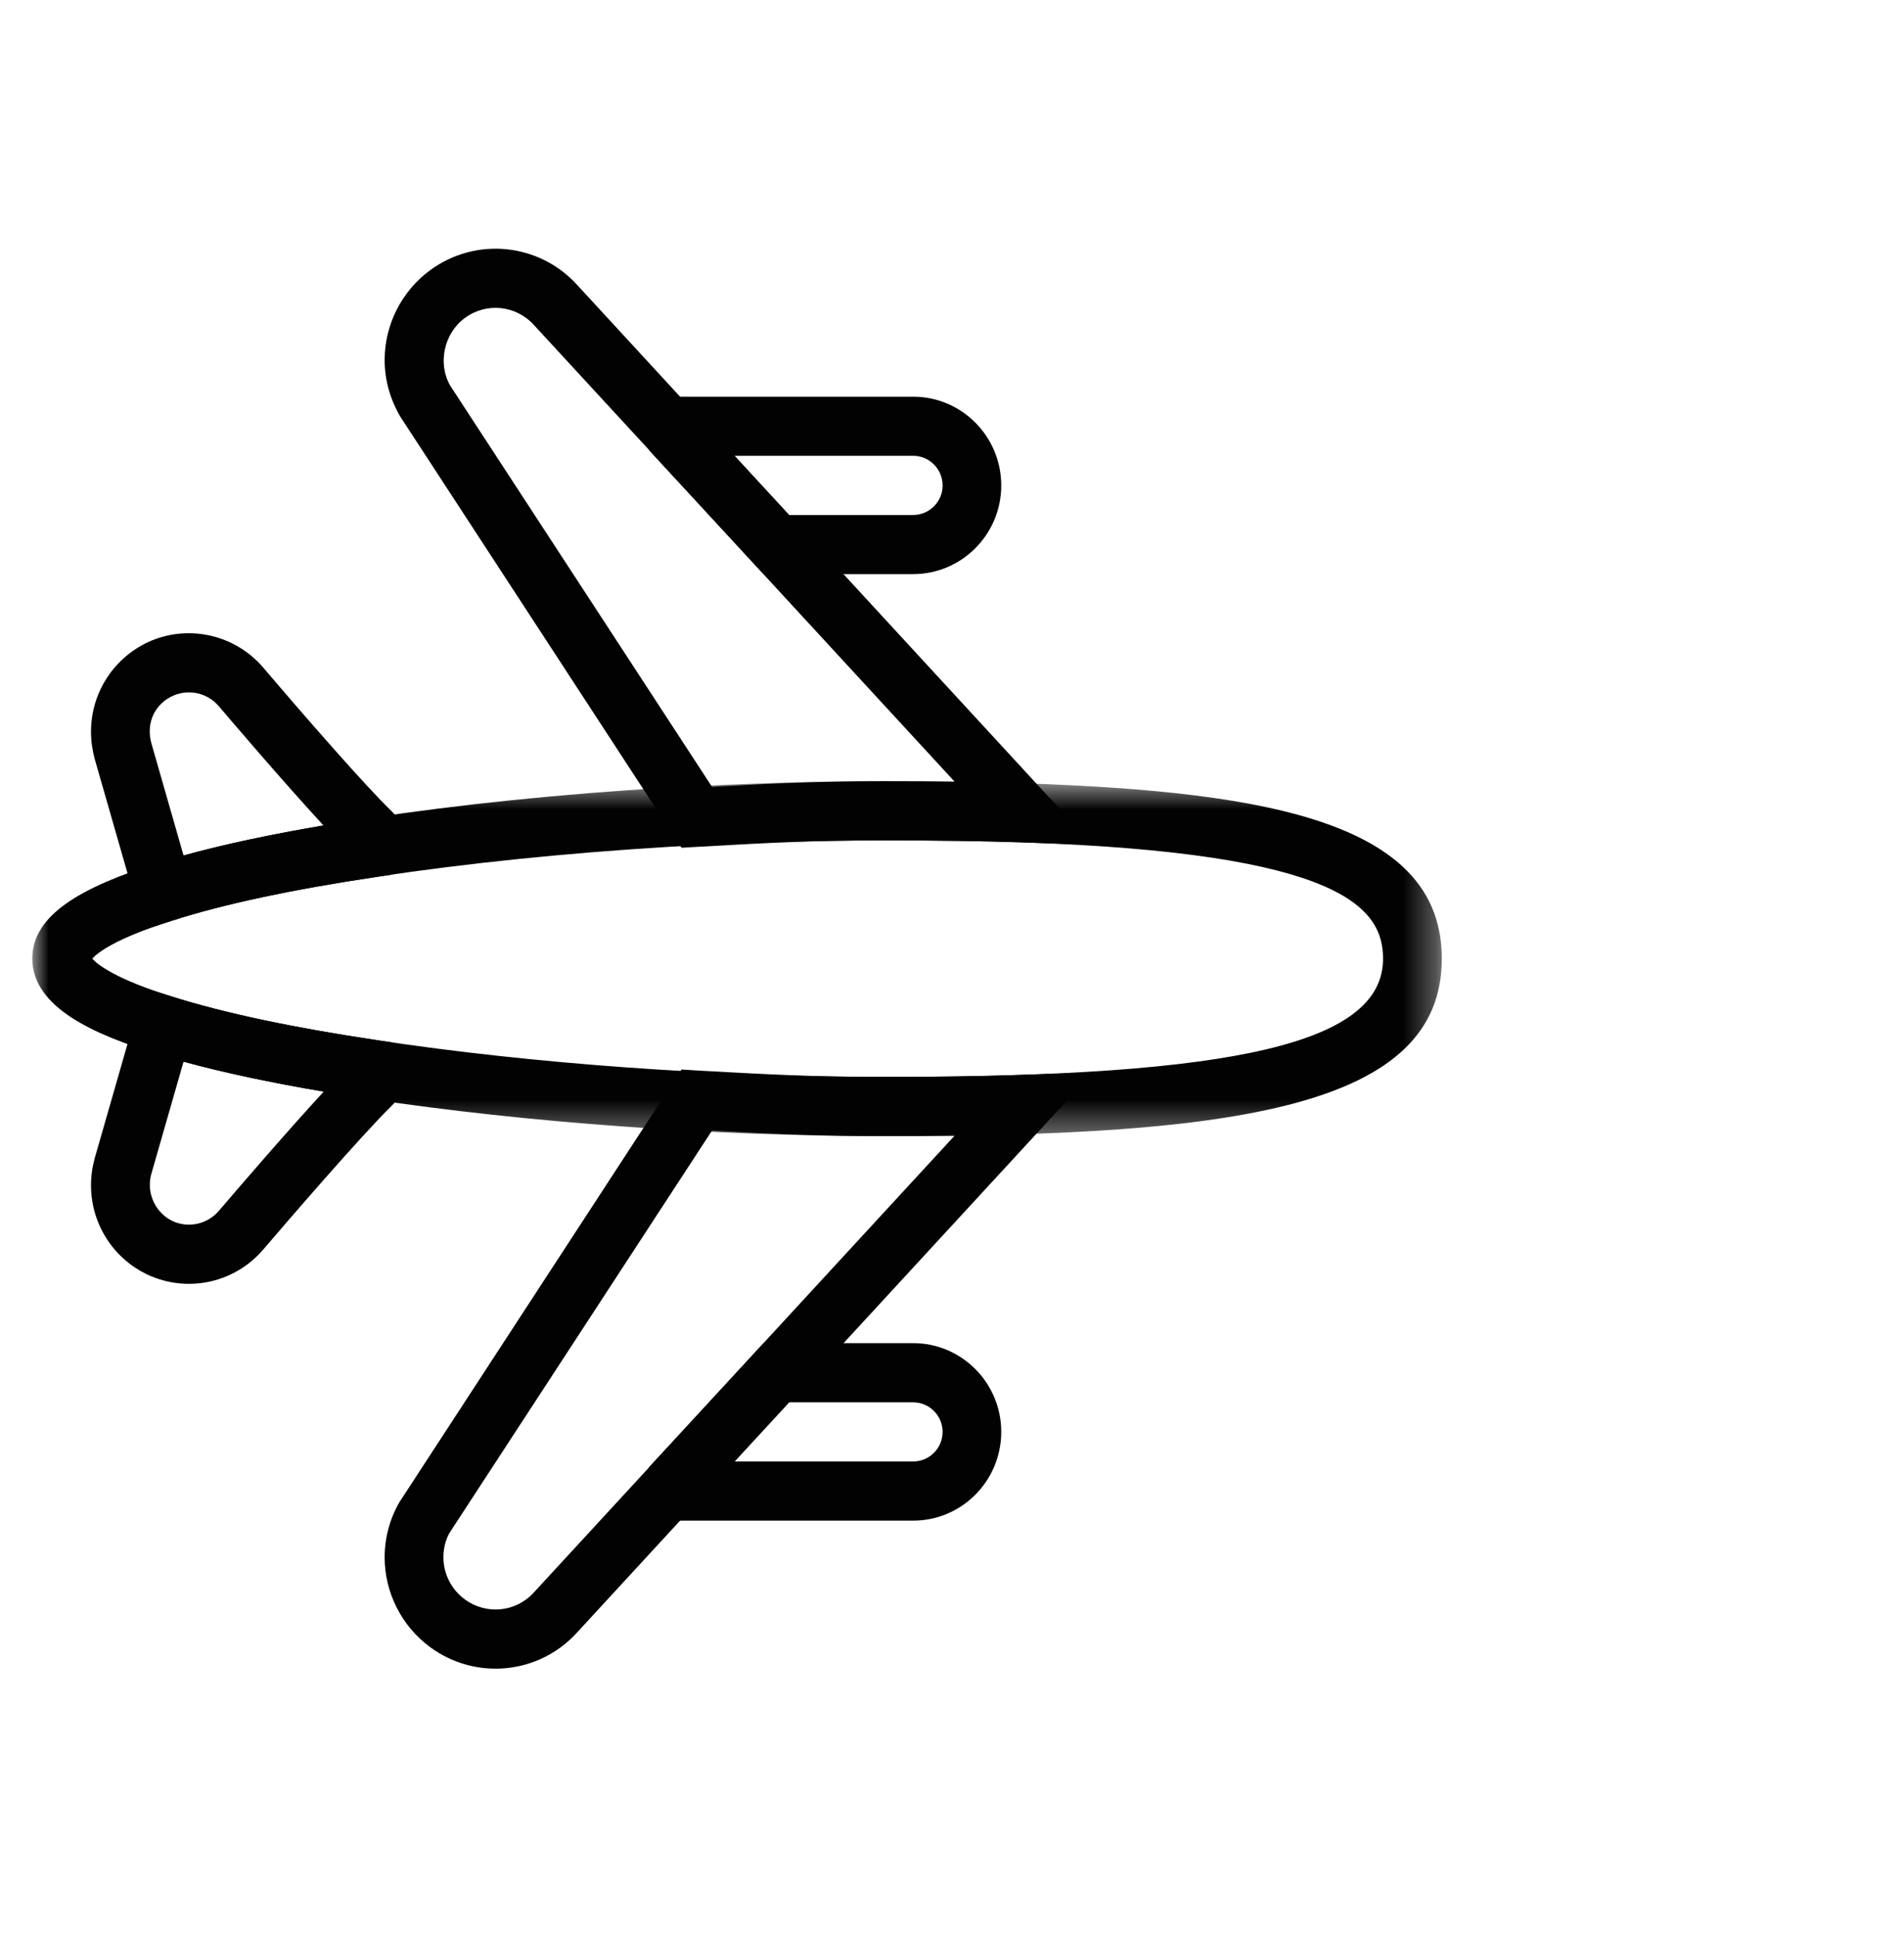
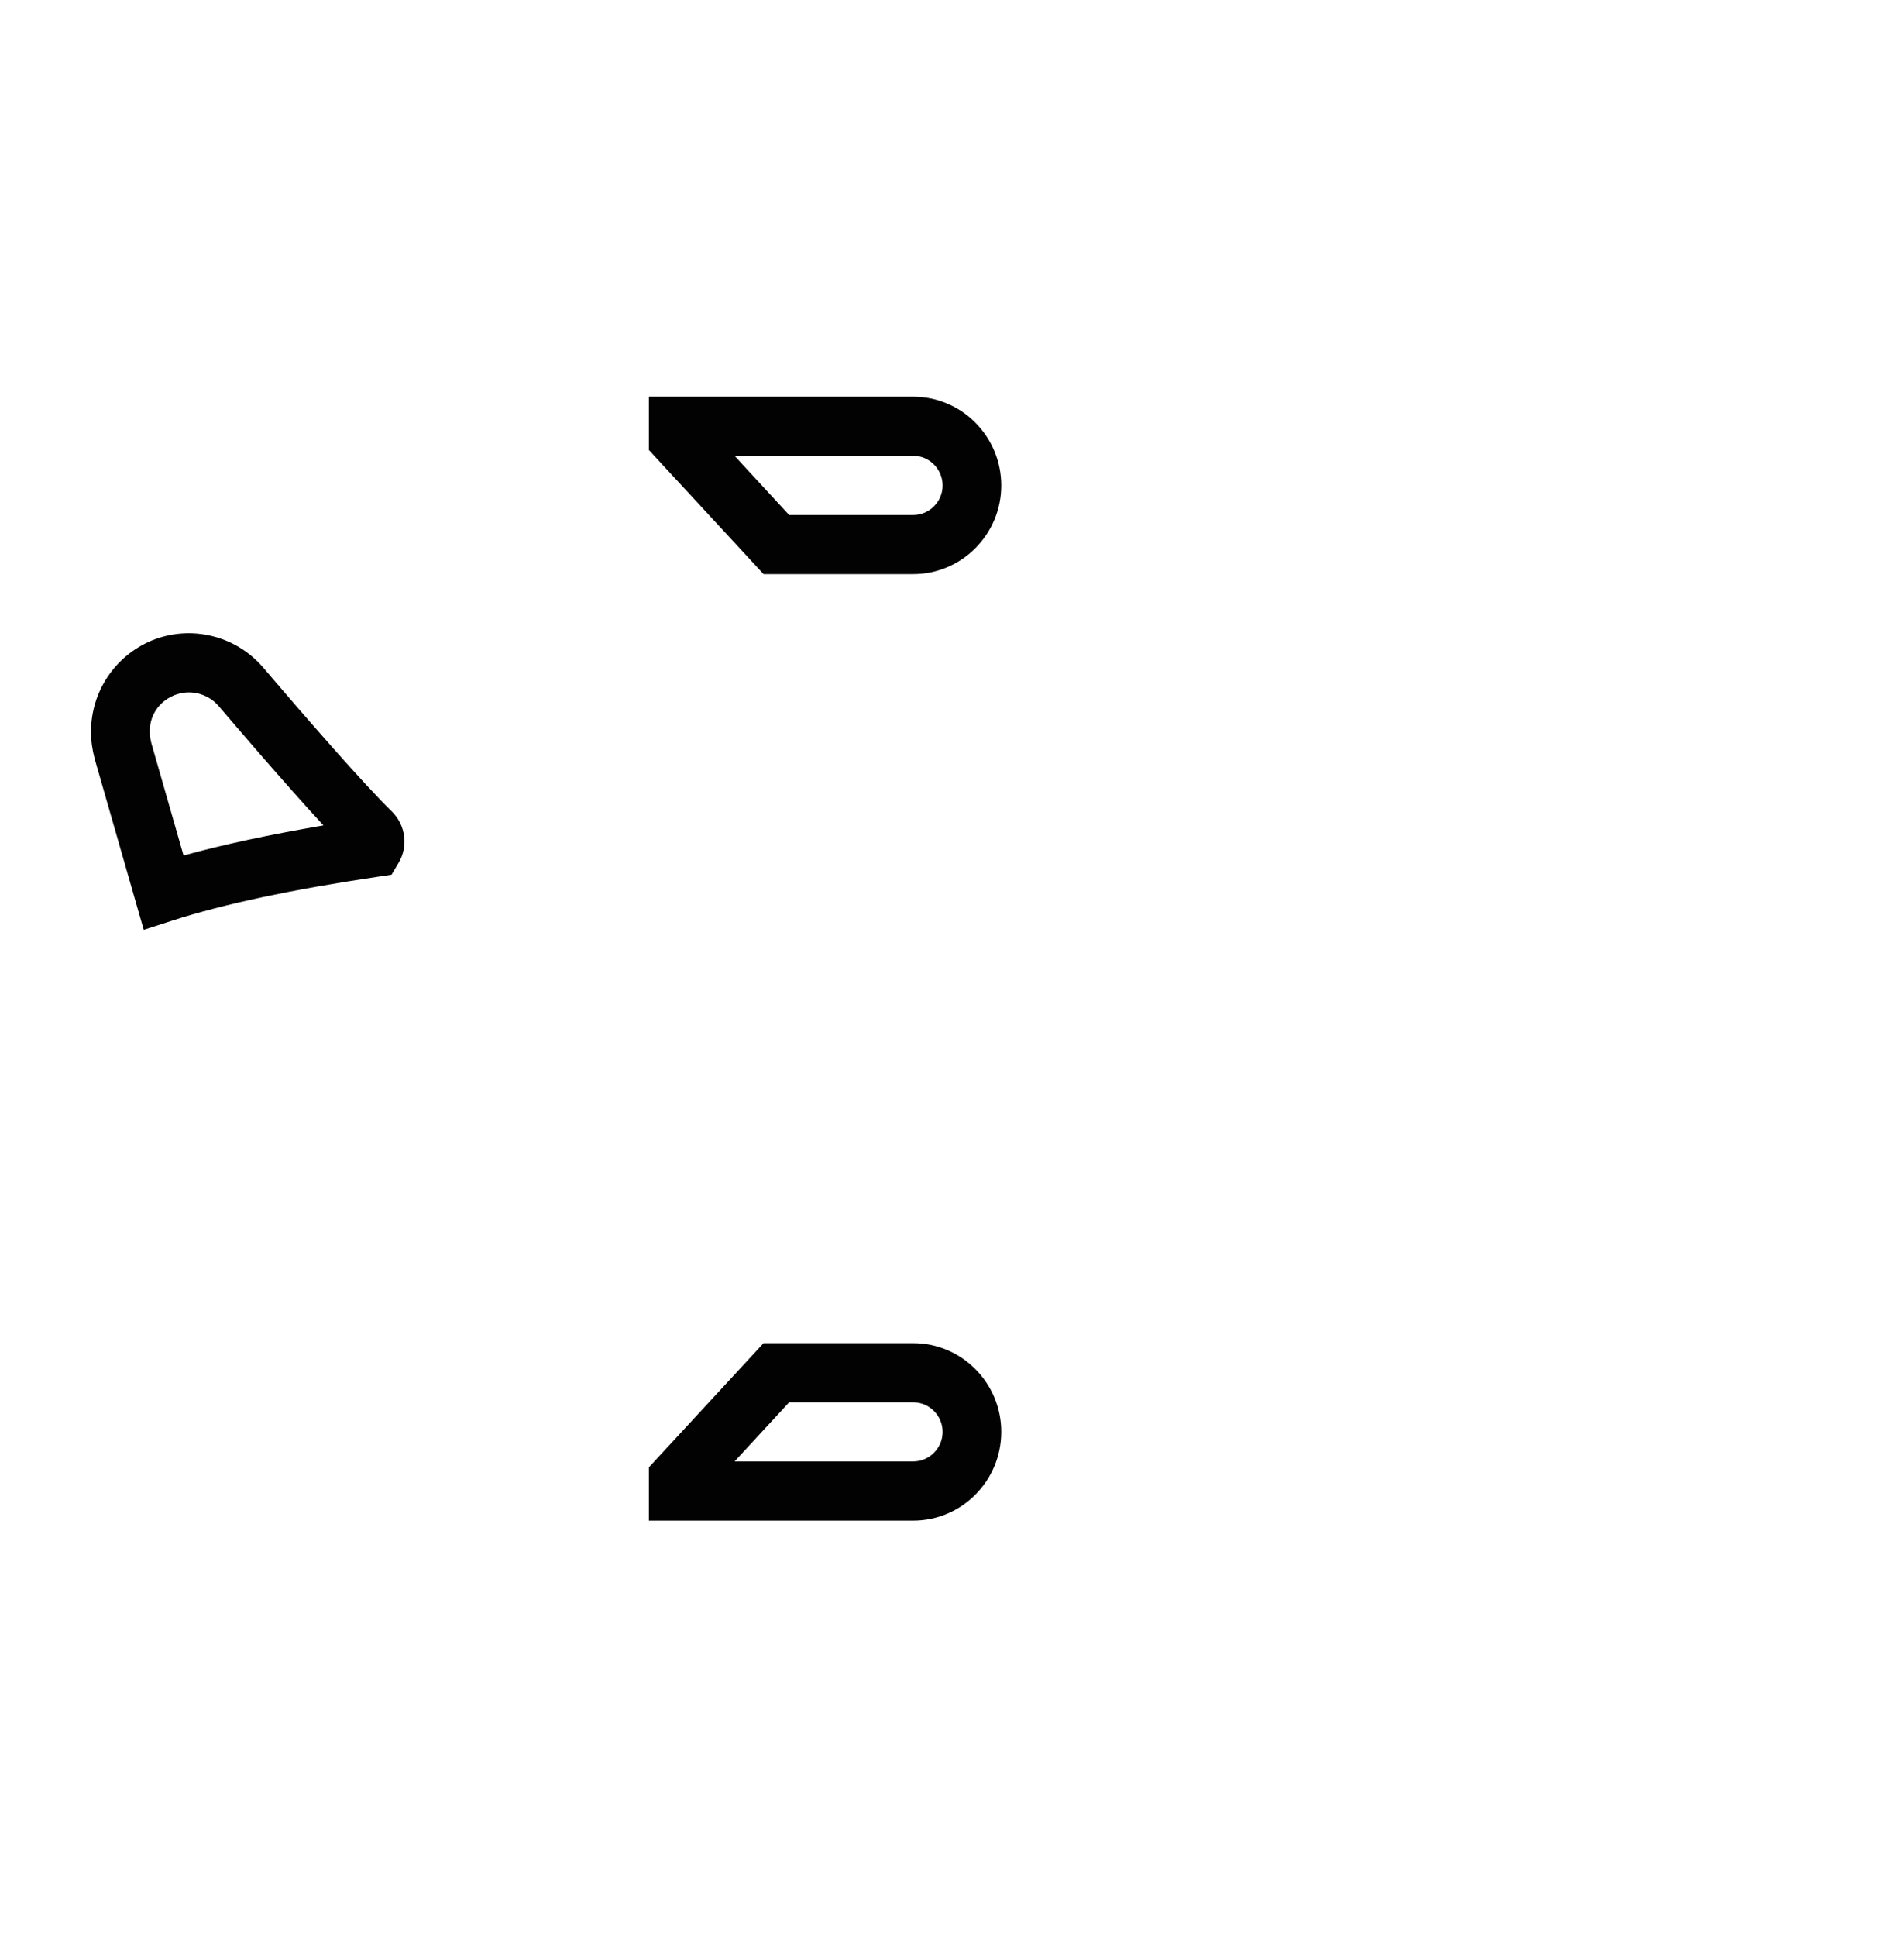
<svg xmlns="http://www.w3.org/2000/svg" xmlns:xlink="http://www.w3.org/1999/xlink" width="59px" height="60px" viewBox="0 0 59 60">
  <title>Group 17</title>
  <desc>Created with Sketch.</desc>
  <defs>
-     <polygon id="path-1" points="0.001 0.639 43.677 0.639 43.677 11.631 0.001 11.631" />
-   </defs>
+     </defs>
  <g id="UI" stroke="none" stroke-width="1" fill="none" fill-rule="evenodd">
    <g id="DESKTOP_1152_HAWKERS-YARD_HOME_2" transform="translate(-856, -2335)">
      <g id="Group" transform="translate(60, 2334)">
        <g id="Group-17" transform="translate(796, 1)">
          <rect id="Rectangle-Copy-8" fill="#FFFFFF" x="0" y="0" width="59" height="60" />
          <g id="Group-16" transform="translate(1, 7)">
            <g id="Group-3" transform="translate(0, 16.556)">
              <mask id="mask-2" fill="white">
                <use xlink:href="#path-1" />
              </mask>
              <g id="Clip-2" />
-               <path d="M0.001,6.134 C0.001,4.934 1.172,4.029 3.797,3.207 C5.446,2.675 7.682,2.198 10.439,1.785 C13.203,1.363 16.379,1.036 19.627,0.842 C21.986,0.709 24.26,0.639 26.388,0.639 C28.054,0.639 29.477,0.658 30.742,0.705 C38.507,0.966 43.678,1.987 43.678,6.134 C43.678,10.733 37.336,11.631 26.388,11.631 C21.102,11.631 15.29,11.21 10.437,10.478 C7.718,10.068 5.48,9.596 3.795,9.062 C2.031,8.512 0.001,7.683 0.001,6.134 M41.857,6.134 C41.857,4.54 40.529,2.865 30.681,2.534 C29.437,2.491 28.033,2.472 26.388,2.472 C24.297,2.472 22.055,2.538 19.734,2.671 C16.543,2.863 13.419,3.185 10.708,3.595 C8.049,3.993 5.905,4.451 4.344,4.955 C2.542,5.518 2.004,5.972 1.859,6.134 C2.004,6.299 2.538,6.752 4.334,7.313 C5.937,7.816 8.076,8.273 10.705,8.663 C15.474,9.385 21.188,9.798 26.388,9.798 C37.376,9.798 41.857,8.737 41.857,6.134" id="Fill-1" fill="#020203" mask="url(#mask-2)" />
            </g>
-             <path d="M10.919,4.148 C10.919,3.056 11.447,2.016 12.329,1.368 C13.747,0.328 15.707,0.527 16.886,1.826 L32.862,19.165 L30.679,19.089 C29.437,19.047 28.033,19.028 26.388,19.028 C24.245,19.028 22.943,19.095 20.643,19.226 L20.119,19.256 L11.405,5.905 C11.078,5.344 10.919,4.75 10.919,4.148 M28.58,17.208 L15.547,3.068 C14.988,2.45 14.068,2.358 13.404,2.849 C12.759,3.319 12.555,4.256 12.951,4.944 L21.064,17.37 C23.034,17.258 24.372,17.195 26.388,17.195 C27.167,17.195 27.899,17.199 28.58,17.208" id="Fill-4" fill="#020203" />
-             <path d="M10.919,41.231 C10.919,40.632 11.078,40.037 11.38,39.519 L20.119,26.124 L20.643,26.158 C22.95,26.284 24.253,26.354 26.388,26.354 C28.05,26.354 29.453,26.335 30.679,26.291 L32.864,26.217 L16.882,43.56 C15.707,44.857 13.747,45.054 12.331,44.016 L12.329,44.014 C11.447,43.366 10.919,42.326 10.919,41.231 M21.064,28.014 L12.926,40.48 C12.811,40.683 12.74,40.949 12.74,41.231 C12.74,41.742 12.987,42.231 13.404,42.535 C14.068,43.024 14.99,42.932 15.543,42.32 L28.58,28.174 C27.899,28.183 27.172,28.187 26.388,28.187 C24.381,28.187 23.04,28.124 21.064,28.014" id="Fill-6" fill="#020203" />
            <path d="M1.82,15.663 C1.82,14.425 2.557,13.32 3.697,12.839 C4.902,12.345 6.285,12.674 7.144,13.66 C8.487,15.239 10.331,17.349 11.14,18.129 C11.573,18.56 11.655,19.209 11.355,19.718 L11.133,20.091 L10.708,20.154 C8.047,20.549 5.906,21.006 4.345,21.511 L3.454,21.798 L1.937,16.514 C1.858,16.218 1.82,15.944 1.82,15.663 M9.023,18.564 C7.812,17.254 6.159,15.318 5.769,14.858 C5.43,14.472 4.875,14.335 4.393,14.535 C3.831,14.769 3.509,15.349 3.691,16.02 L4.688,19.496 C5.895,19.161 7.347,18.851 9.023,18.564" id="Fill-8" fill="#020203" />
-             <path d="M1.82,29.708 C1.82,29.43 1.858,29.155 1.935,28.871 L3.452,23.589 L4.34,23.867 C5.935,24.373 8.078,24.827 10.708,25.219 L11.133,25.283 L11.355,25.656 C11.657,26.164 11.571,26.812 11.152,27.232 C10.178,28.185 7.844,30.896 7.15,31.708 C6.295,32.699 4.91,33.03 3.706,32.535 L3.697,32.533 C2.557,32.054 1.82,30.946 1.82,29.708 M4.688,25.88 L3.687,29.366 C3.523,29.963 3.829,30.6 4.395,30.839 C4.879,31.037 5.432,30.902 5.774,30.51 C6.469,29.698 7.938,27.993 9.032,26.808 C7.364,26.525 5.912,26.215 4.688,25.88" id="Fill-10" fill="#020203" />
            <path d="M19.108,40.096 L19.108,38.445 L22.661,34.599 L27.298,34.599 C28.802,34.599 30.026,35.833 30.026,37.346 C30.026,38.864 28.802,40.096 27.298,40.096 L19.108,40.096 Z M23.453,36.432 L21.762,38.263 L27.298,38.263 C27.799,38.263 28.209,37.854 28.209,37.346 C28.209,36.844 27.799,36.432 27.298,36.432 L23.453,36.432 Z" id="Fill-12" fill="#020203" />
            <path d="M19.108,6.938 L19.108,5.286 L27.298,5.286 C28.802,5.286 30.026,6.518 30.026,8.037 C30.026,9.549 28.802,10.781 27.298,10.781 L22.661,10.781 L19.108,6.938 Z M28.209,8.037 C28.209,7.528 27.799,7.117 27.298,7.117 L21.762,7.117 L23.453,8.95 L27.298,8.95 C27.799,8.95 28.209,8.539 28.209,8.037 L28.209,8.037 Z" id="Fill-14" fill="#020203" />
          </g>
        </g>
      </g>
    </g>
  </g>
</svg>